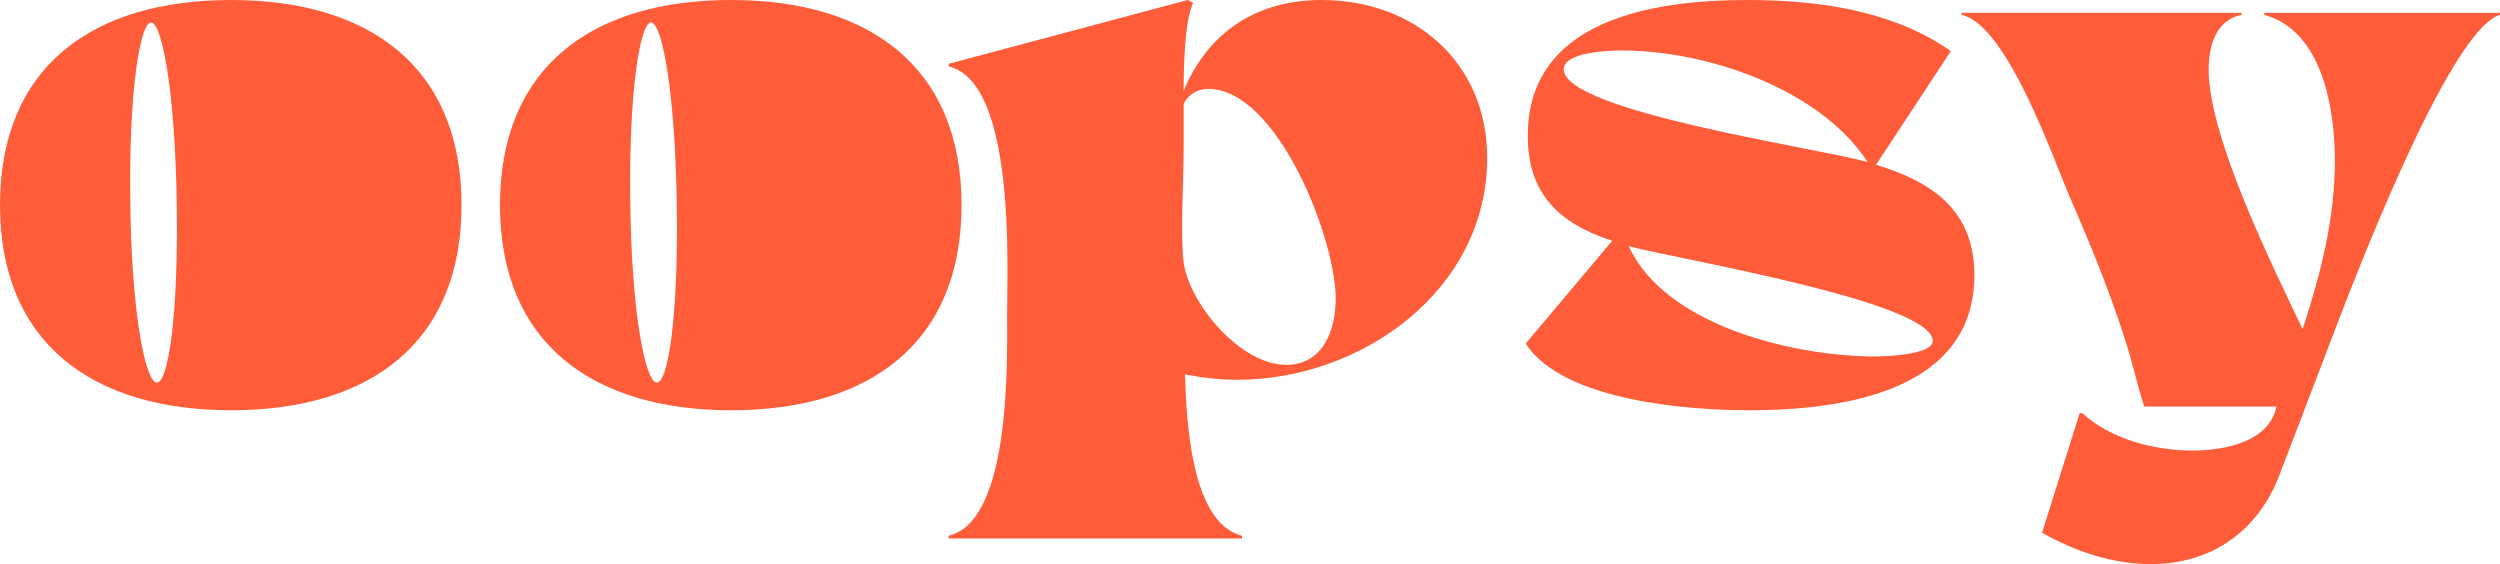
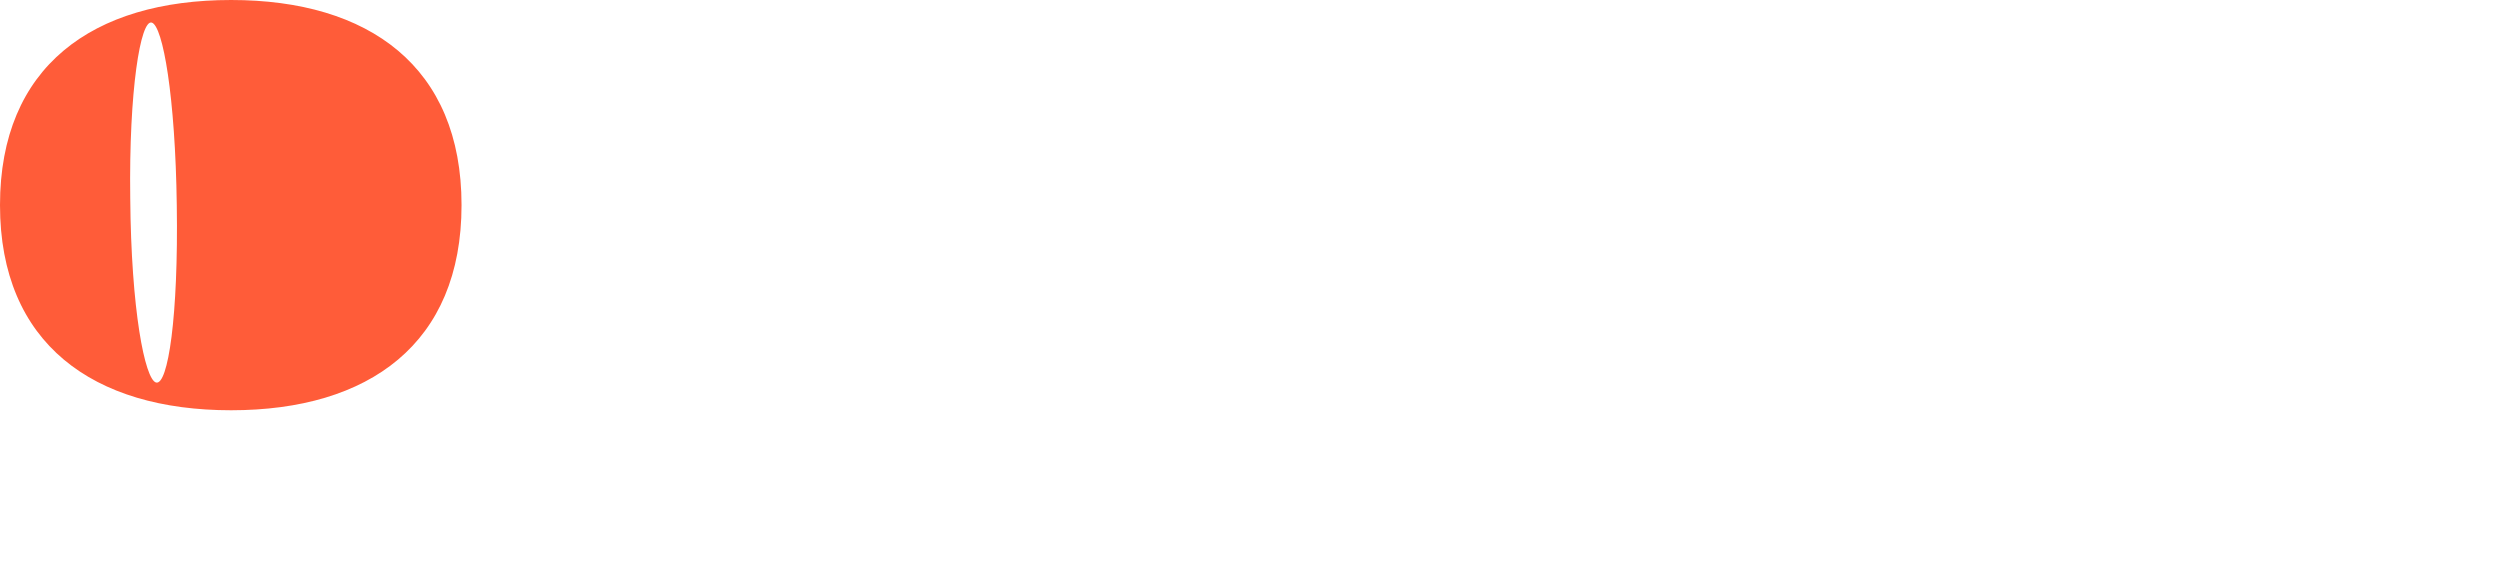
<svg xmlns="http://www.w3.org/2000/svg" width="195" height="44" viewBox="0 0 195 44" fill="none">
-   <path d="M57.027 0C67.778 0 75 5.196 75 16C75 26.804 67.778 32 57.027 32C46.276 32 39 26.804 39 16C39 5.196 46.222 0 57.027 0ZM51.169 29.836C52.107 30.092 52.922 24.656 52.789 16.021C52.677 7.548 51.707 2.018 50.838 1.762C49.964 1.505 49.047 7.036 49.159 15.446C49.229 24.201 50.3 29.58 51.169 29.836Z" fill="#FF5C39" />
  <path d="M18.027 0C28.778 0 36 5.196 36 16C36 26.804 28.778 32 18.027 32C7.276 32 0 26.804 0 16C0 5.196 7.222 0 18.027 0ZM12.169 29.836C13.107 30.092 13.922 24.656 13.789 16.021C13.677 7.548 12.707 2.018 11.838 1.762C10.964 1.505 10.047 7.036 10.159 15.446C10.229 24.201 11.3 29.58 12.169 29.836Z" fill="#FF5C39" />
-   <path d="M74 41.789C78.871 40.624 78.555 28.142 78.555 24.547C78.555 20.953 79.241 6.404 74 5.187V4.976L92.646 0L93.068 0.211C92.377 1.639 92.324 5.498 92.324 7.09C94.23 2.488 98.045 0 103.075 0C110.332 0 116 4.865 116 12.324C116 22.639 106.199 29.623 96.509 29.623C95.132 29.623 93.754 29.465 92.43 29.202C92.535 32.375 92.799 40.788 96.879 41.789V42H74V41.789ZM92.324 20.473C92.799 23.752 96.773 28.459 100.32 28.459C103.233 28.459 104.188 25.707 104.188 23.277C104.188 18.623 99.634 6.931 94.23 6.931C93.438 6.931 92.694 7.353 92.324 8.096V11.586C92.324 13.858 92.06 18.465 92.324 20.473Z" fill="#FF5C39" />
-   <path d="M125.754 18.781C121.54 17.416 119.167 15.054 119.167 10.595C119.167 1.521 128.939 0 136.285 0C141.741 0 147.623 0.789 152.165 3.988L146.332 12.853C150.868 14.218 154 16.528 154 21.457C154 30.531 143.738 32 136.446 32C131.587 32 121.922 31.263 119 26.804L125.754 18.781ZM126.453 3.936C125.587 3.936 121.97 4.041 121.97 5.405C121.97 8.708 142.113 11.594 145.681 12.644C141.951 6.926 133.153 3.936 126.458 3.936H126.453ZM146.272 27.803C146.924 27.803 150.755 27.698 150.755 26.595C150.755 23.501 130.398 20.14 127.045 19.199C129.854 25.388 139.896 27.803 146.267 27.803H146.272Z" fill="#FF5C39" />
-   <path d="M162.221 32.226H162.43C164.627 34.254 168.035 35.141 171.02 35.141C173.431 35.141 176.99 34.513 177.564 31.707H167.247C166.673 29.938 166.302 28.112 165.728 26.401C164.523 22.65 163.056 19.061 161.486 15.466C160.176 12.448 156.564 1.934 153 1.156V1H174.84V1.156C172.8 1.571 172.273 3.656 172.273 5.424C172.273 10.684 177.194 20.622 179.605 25.674C181.019 21.354 182.12 17.085 182.12 12.505C182.12 8.552 181.176 2.406 176.62 1.161V1.005H195V1.161C190.966 2.307 183.216 22.868 181.75 26.717L177.768 37.127C176.093 41.448 172.481 44 167.764 44C164.779 44 161.846 43.009 159.278 41.552L162.211 32.236L162.221 32.226Z" fill="#FF5C39" />
</svg>